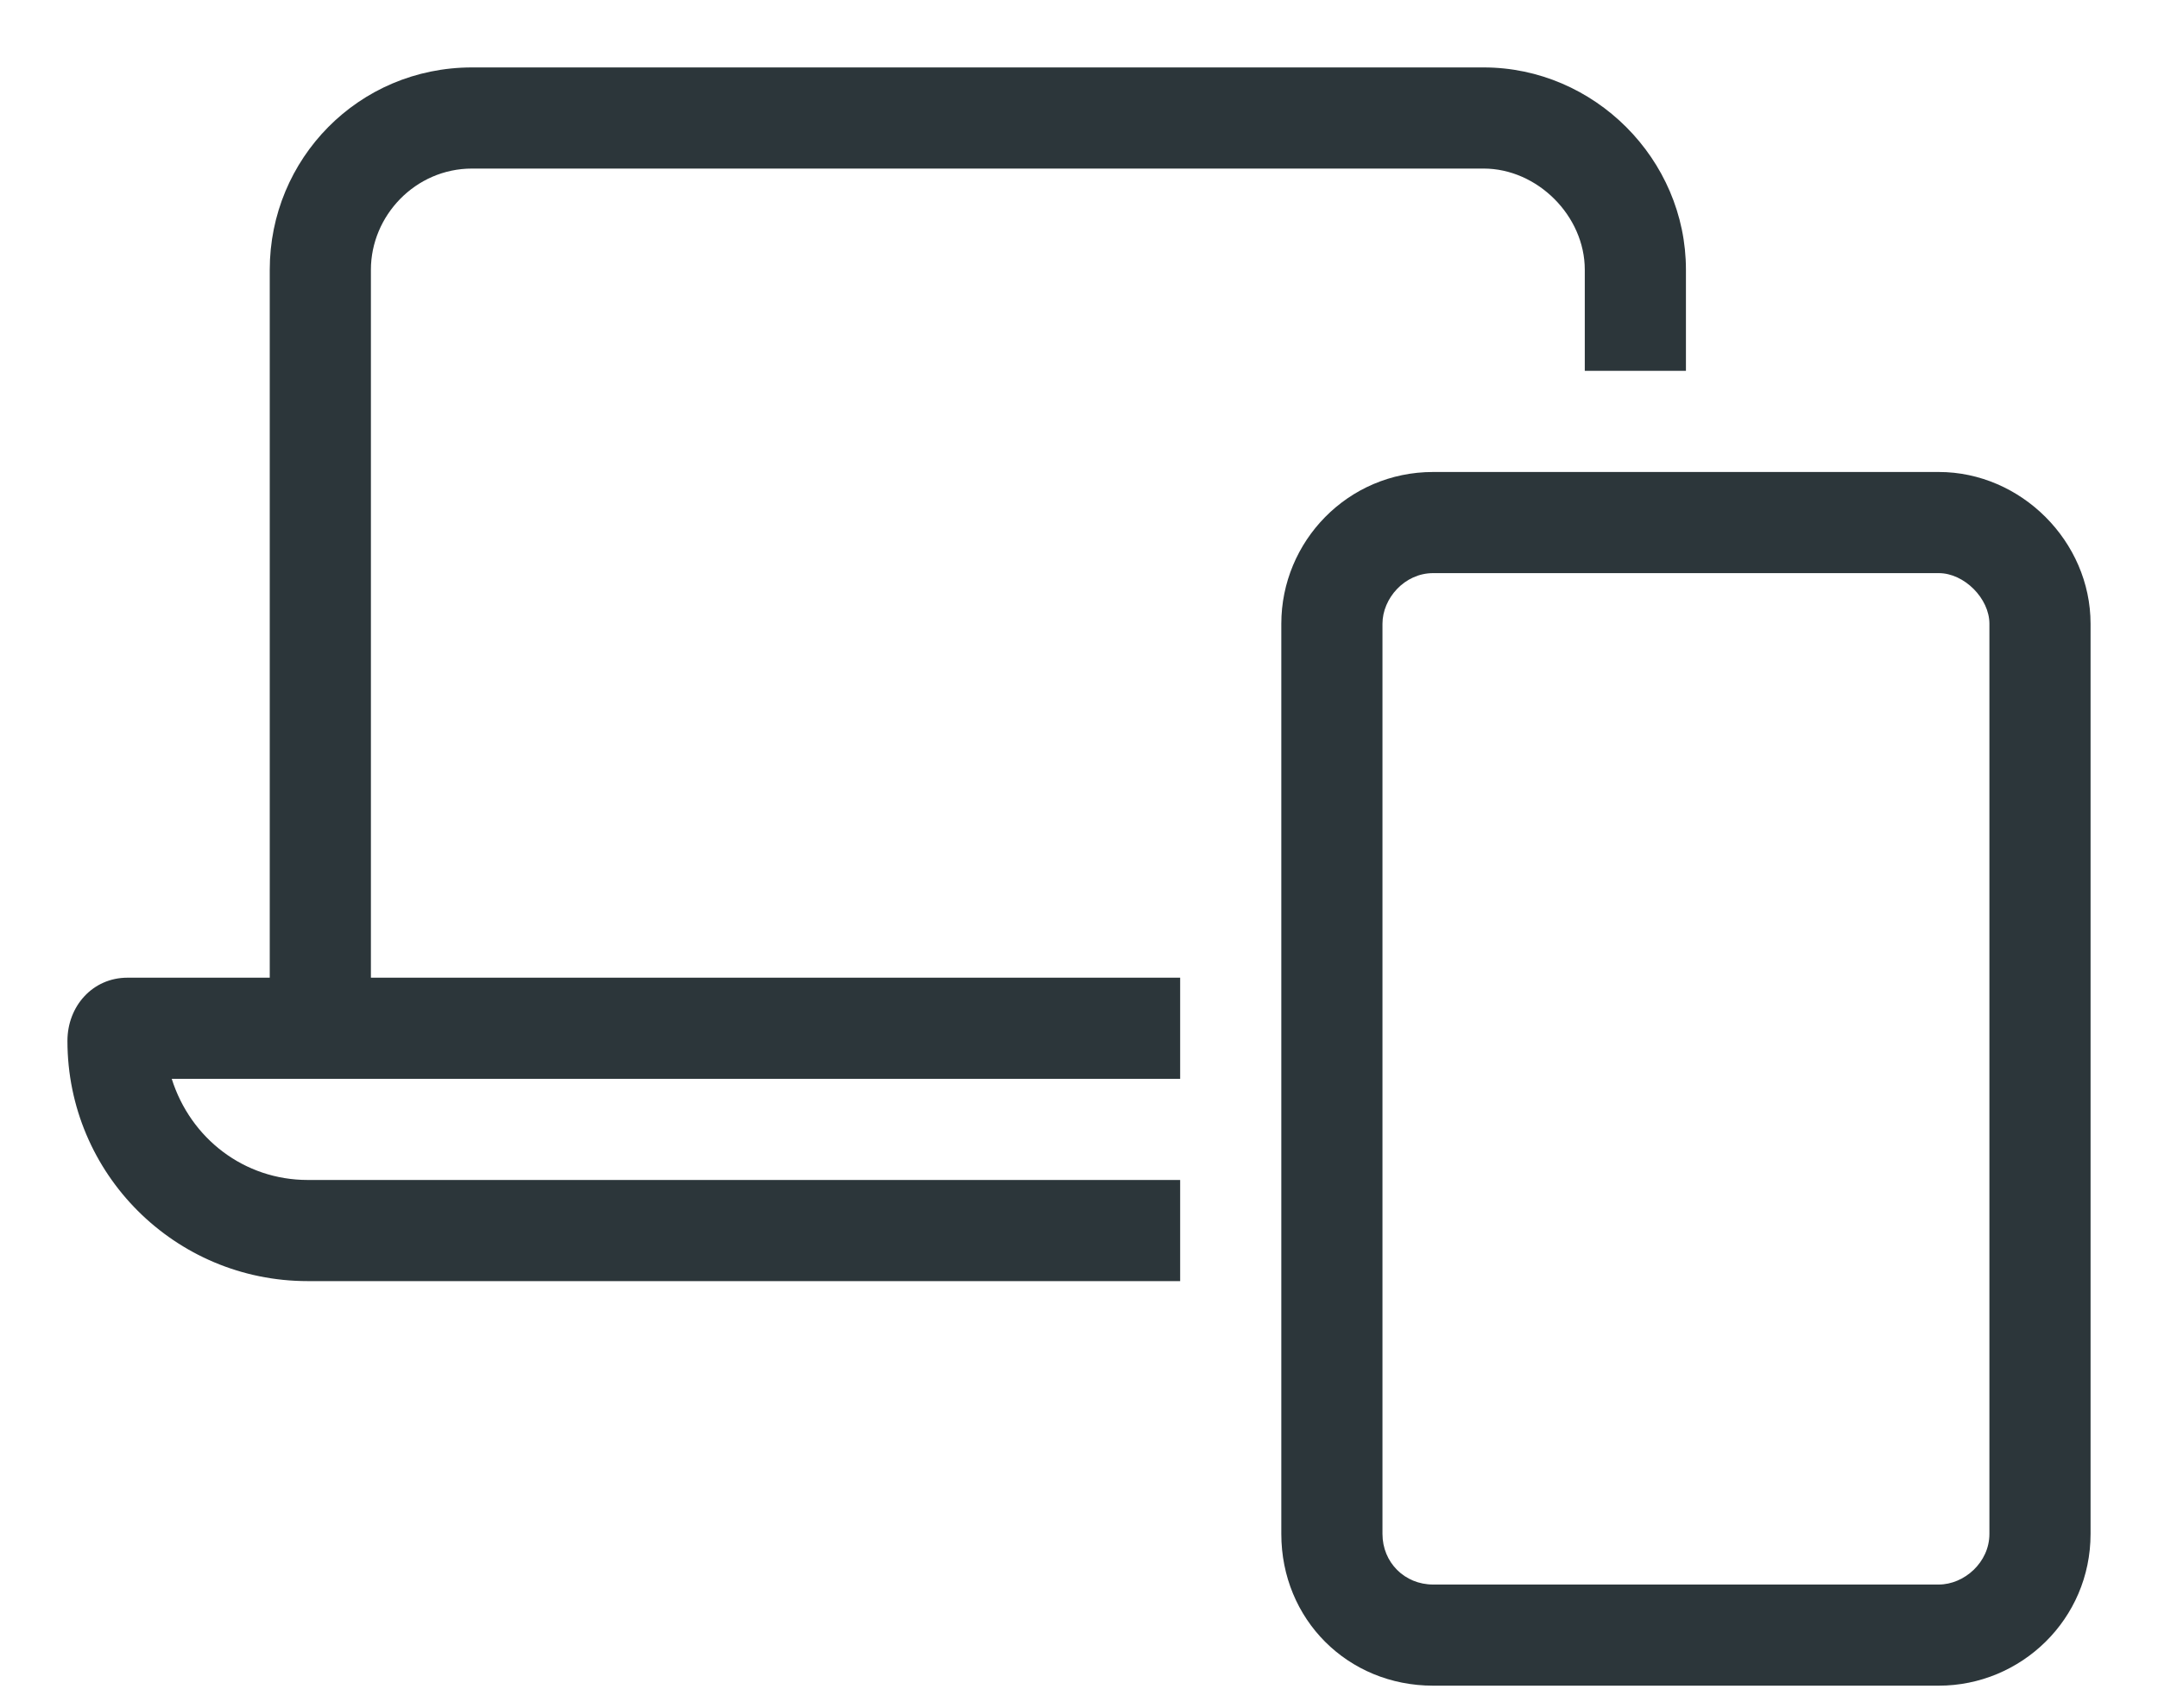
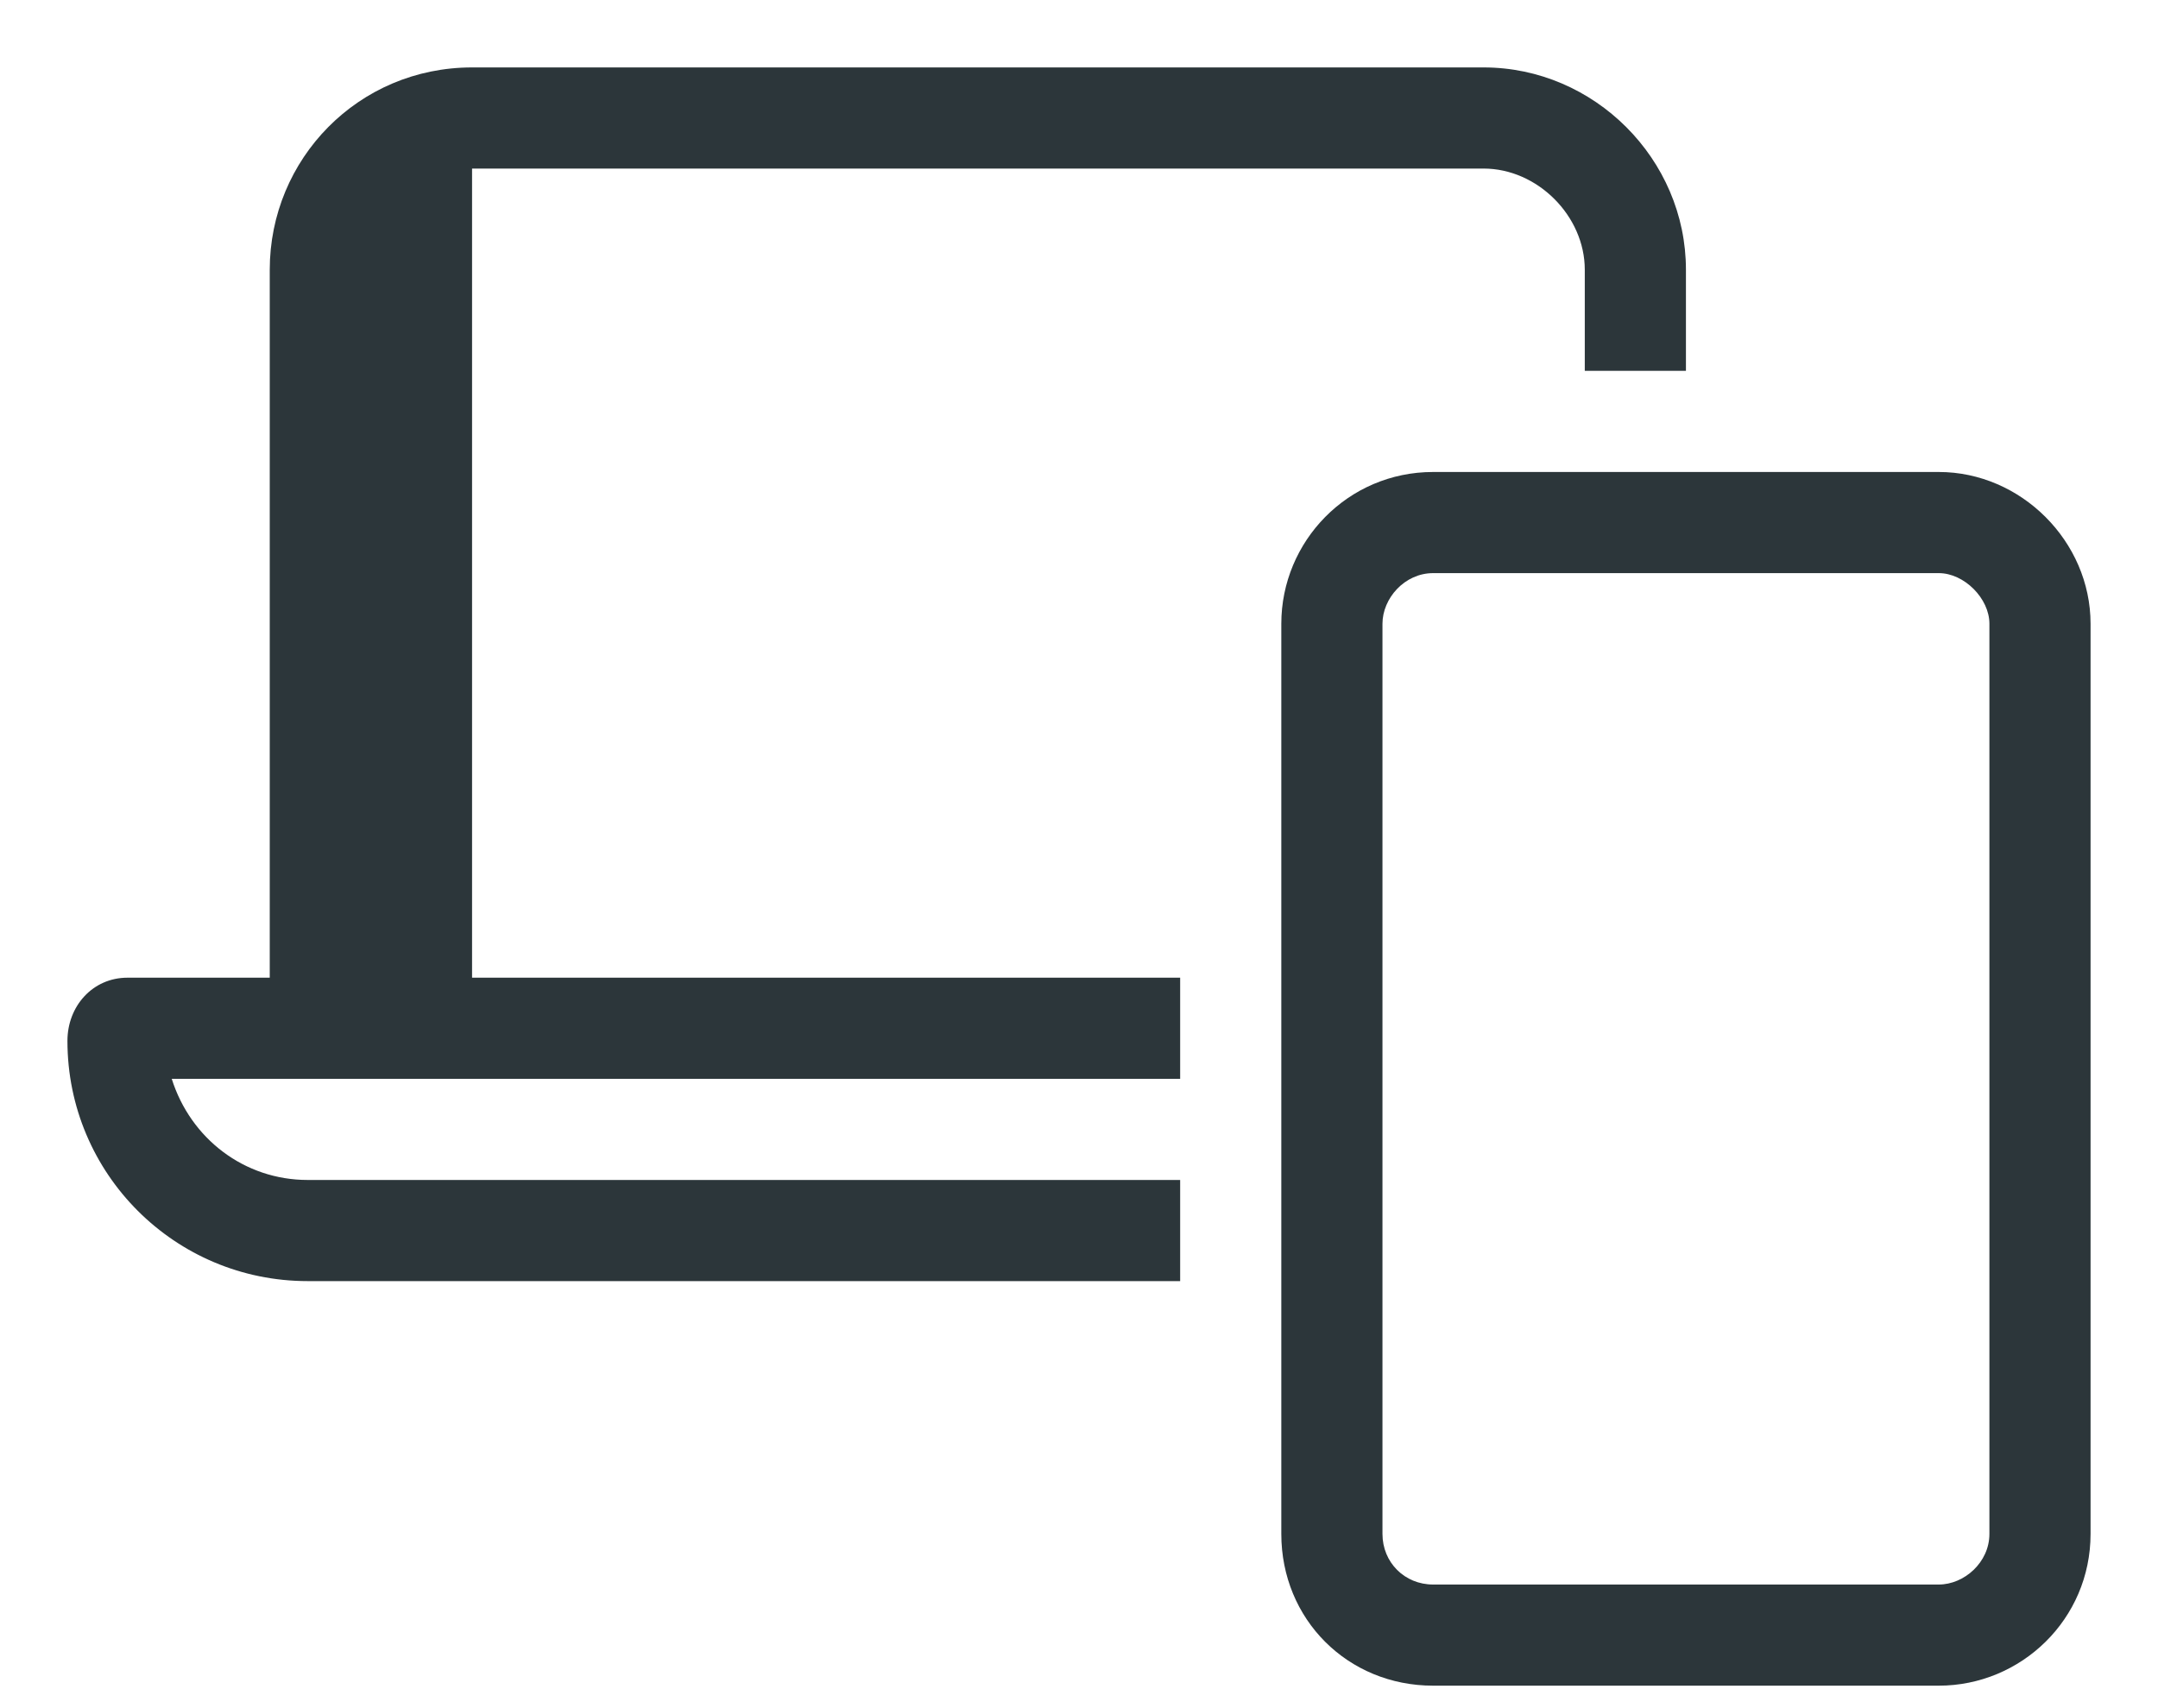
<svg xmlns="http://www.w3.org/2000/svg" width="24" height="19" viewBox="0 0 24 19" fill="none">
-   <path d="M5.25 1.875C4.617 1.875 4.125 2.402 4.125 3V10.875H13.125V12H4.125H3H1.91C2.121 12.668 2.719 13.125 3.422 13.125H13.125V14.25H3.422C1.945 14.25 0.75 13.055 0.75 11.578C0.75 11.191 1.031 10.875 1.418 10.875H3V3C3 1.77 3.984 0.75 5.25 0.75H16.5C17.73 0.75 18.75 1.77 18.75 3V4.125H17.625V3C17.625 2.402 17.098 1.875 16.5 1.875H5.25ZM15.375 6.938V17.062C15.375 17.379 15.621 17.625 15.938 17.625H21.562C21.844 17.625 22.125 17.379 22.125 17.062V6.938C22.125 6.656 21.844 6.375 21.562 6.375H15.938C15.621 6.375 15.375 6.656 15.375 6.938ZM14.25 6.938C14.25 6.023 14.988 5.25 15.938 5.25H21.562C22.477 5.25 23.25 6.023 23.25 6.938V17.062C23.25 18.012 22.477 18.75 21.562 18.75H15.938C14.988 18.75 14.25 18.012 14.25 17.062V6.938Z" fill="#2C363A" />
+   <path d="M5.25 1.875V10.875H13.125V12H4.125H3H1.91C2.121 12.668 2.719 13.125 3.422 13.125H13.125V14.25H3.422C1.945 14.25 0.75 13.055 0.75 11.578C0.75 11.191 1.031 10.875 1.418 10.875H3V3C3 1.77 3.984 0.75 5.25 0.75H16.5C17.73 0.75 18.75 1.77 18.75 3V4.125H17.625V3C17.625 2.402 17.098 1.875 16.5 1.875H5.25ZM15.375 6.938V17.062C15.375 17.379 15.621 17.625 15.938 17.625H21.562C21.844 17.625 22.125 17.379 22.125 17.062V6.938C22.125 6.656 21.844 6.375 21.562 6.375H15.938C15.621 6.375 15.375 6.656 15.375 6.938ZM14.25 6.938C14.25 6.023 14.988 5.25 15.938 5.25H21.562C22.477 5.25 23.25 6.023 23.25 6.938V17.062C23.25 18.012 22.477 18.75 21.562 18.75H15.938C14.988 18.75 14.25 18.012 14.25 17.062V6.938Z" fill="#2C363A" />
</svg>